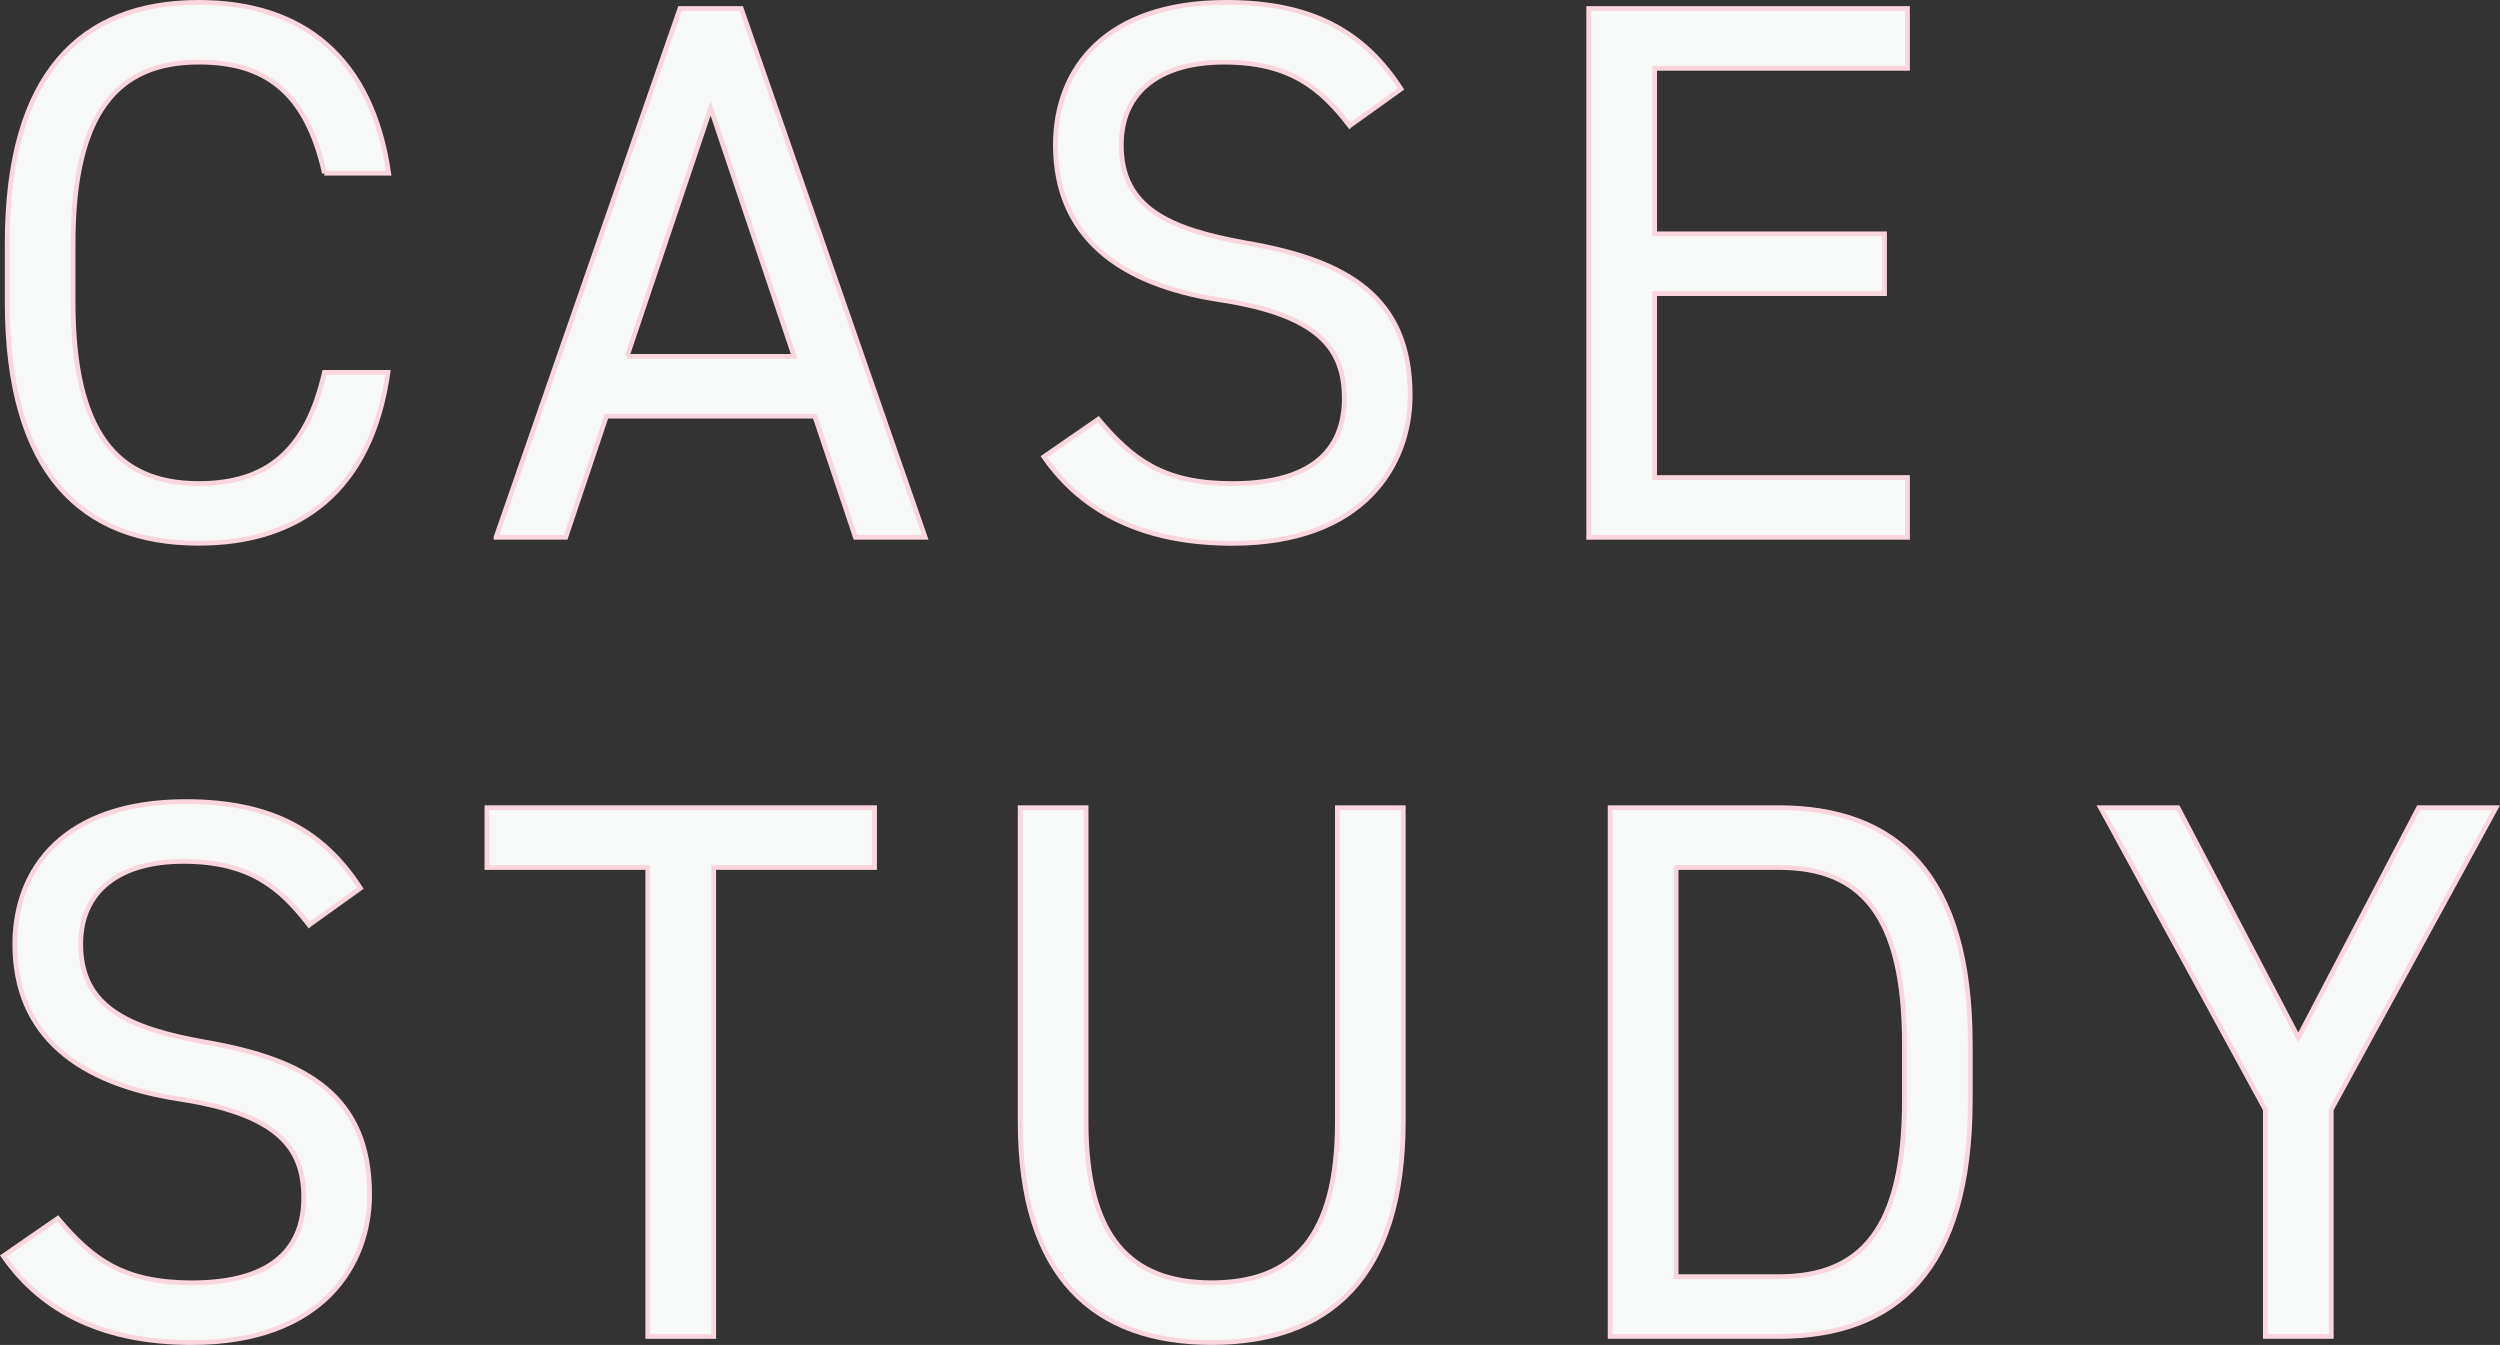
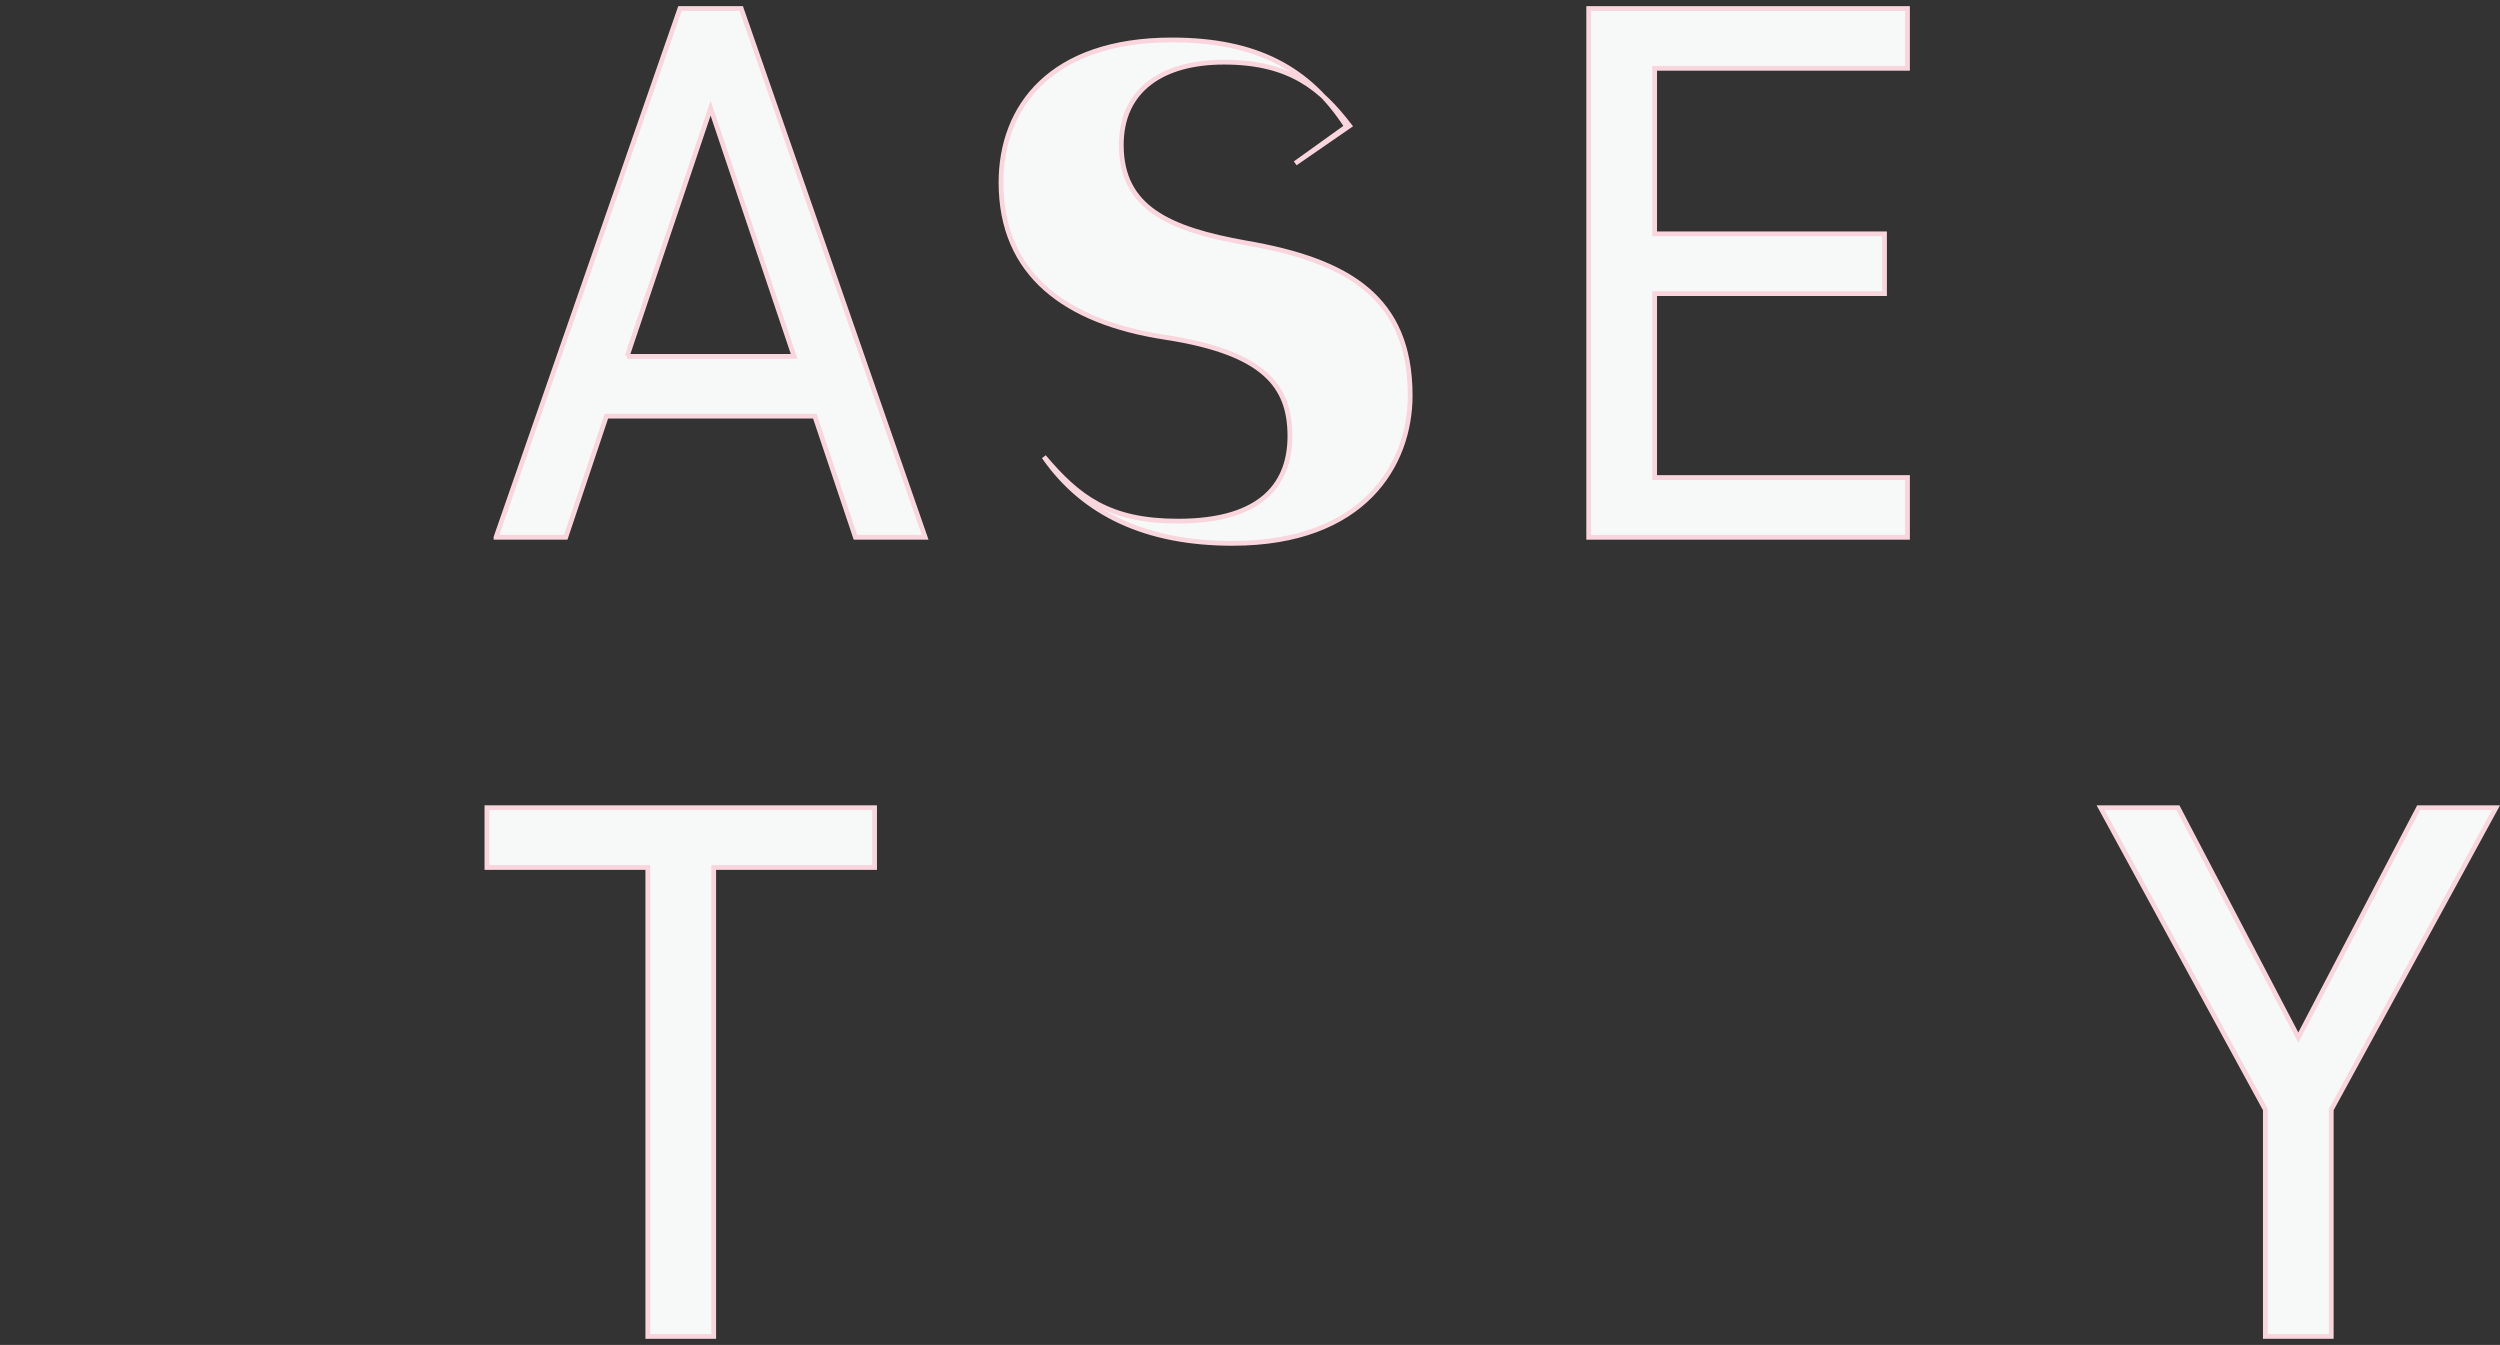
<svg xmlns="http://www.w3.org/2000/svg" id="_レイヤー_2" viewBox="0 0 524.42 282.13" width="524.42px" height="282.13px">
  <rect x="0" y="0" width="524.42" height="282.13" fill="#333333" stroke="none" />
  <defs>
    <style>.cls-1{fill:#f7f8f8;stroke:#f9d6dd;stroke-miterlimit:10;}</style>
  </defs>
  <g id="img">
-     <path class="cls-1" d="M68.05,36.34c-3.86-17.36-12.7-23.31-26.36-23.31-17.04,0-26.36,10.61-26.36,38.09v12.22c0,27.49,9.32,38.09,26.36,38.09,14.47,0,22.66-7.07,26.36-23.31h13.34c-3.54,24.91-18.65,35.84-39.7,35.84-24.59,0-40.18-14.79-40.18-50.63v-12.22C1.5,15.29,17.09.5,41.68.5c21.86,0,36.33,11.57,39.86,35.84h-13.5Z" />
    <path class="cls-1" d="M104.05,112.69L142.63,1.79h12.86l38.58,110.91h-14.63l-8.52-25.4h-43.72l-8.52,25.4h-14.63ZM131.54,74.76h35.04l-17.52-52.08-17.52,52.08Z" />
-     <path class="cls-1" d="M283.11,26.38c-5.95-7.72-12.38-13.34-26.36-13.34-12.86,0-21.54,5.79-21.54,17.36,0,13.18,9.97,17.68,26.2,20.57,21.38,3.7,34.4,11.41,34.4,31.99,0,14.47-9.64,31.02-37.29,31.02-18,0-31.18-6.11-39.54-18.16l11.41-7.88c7.23,8.52,13.66,13.5,28.13,13.5,18.16,0,23.47-8.36,23.47-17.84,0-10.45-5.3-17.52-26.2-20.73-20.9-3.21-34.4-13.18-34.4-32.47,0-15.91,10.45-29.9,35.84-29.9,17.68,0,28.77,5.95,36.65,18.16l-10.77,7.72Z" />
+     <path class="cls-1" d="M283.11,26.38c-5.95-7.72-12.38-13.34-26.36-13.34-12.86,0-21.54,5.79-21.54,17.36,0,13.18,9.97,17.68,26.2,20.57,21.38,3.7,34.4,11.41,34.4,31.99,0,14.47-9.64,31.02-37.29,31.02-18,0-31.18-6.11-39.54-18.16c7.23,8.52,13.66,13.5,28.13,13.5,18.16,0,23.47-8.36,23.47-17.84,0-10.45-5.3-17.52-26.2-20.73-20.9-3.21-34.4-13.18-34.4-32.47,0-15.91,10.45-29.9,35.84-29.9,17.68,0,28.77,5.95,36.65,18.16l-10.77,7.72Z" />
    <path class="cls-1" d="M400.13,1.79v12.54h-53.04v34.72h48.22v12.54h-48.22v38.58h53.04v12.54h-66.87V1.79h66.87Z" />
-     <path class="cls-1" d="M64.83,194.03c-5.95-7.72-12.38-13.34-26.36-13.34-12.86,0-21.54,5.79-21.54,17.36,0,13.18,9.97,17.68,26.2,20.57,21.38,3.7,34.4,11.41,34.4,31.99,0,14.47-9.64,31.02-37.29,31.02-18,0-31.18-6.11-39.54-18.16l11.41-7.88c7.23,8.52,13.66,13.5,28.13,13.5,18.16,0,23.47-8.36,23.47-17.84,0-10.45-5.3-17.52-26.2-20.73-20.9-3.21-34.4-13.18-34.4-32.47,0-15.91,10.45-29.9,35.84-29.9,17.68,0,28.77,5.95,36.65,18.16l-10.77,7.72Z" />
    <path class="cls-1" d="M183.46,169.43v12.54h-33.75v98.37h-13.82v-98.37h-33.75v-12.54h81.33Z" />
-     <path class="cls-1" d="M294.36,169.43v65.74c0,32.79-15.59,46.45-40.18,46.45s-40.18-13.66-40.18-46.29v-65.9h13.82v65.9c0,24.27,9.32,33.75,26.36,33.75s26.36-9.48,26.36-33.75v-65.9h13.82Z" />
-     <path class="cls-1" d="M337.76,280.34v-110.91h35.36c24.59,0,40.18,13.82,40.18,49.67v11.57c0,35.84-15.59,49.67-40.18,49.67h-35.36ZM399.49,230.67v-11.57c0-27.49-9.32-37.13-26.36-37.13h-21.54v85.83h21.54c17.04,0,26.36-9.64,26.36-37.13Z" />
    <path class="cls-1" d="M456.87,169.43l25.24,48.22,25.24-48.22h16.23l-34.56,63.33v47.58h-13.82v-47.58l-34.56-63.33h16.23Z" />
  </g>
</svg>